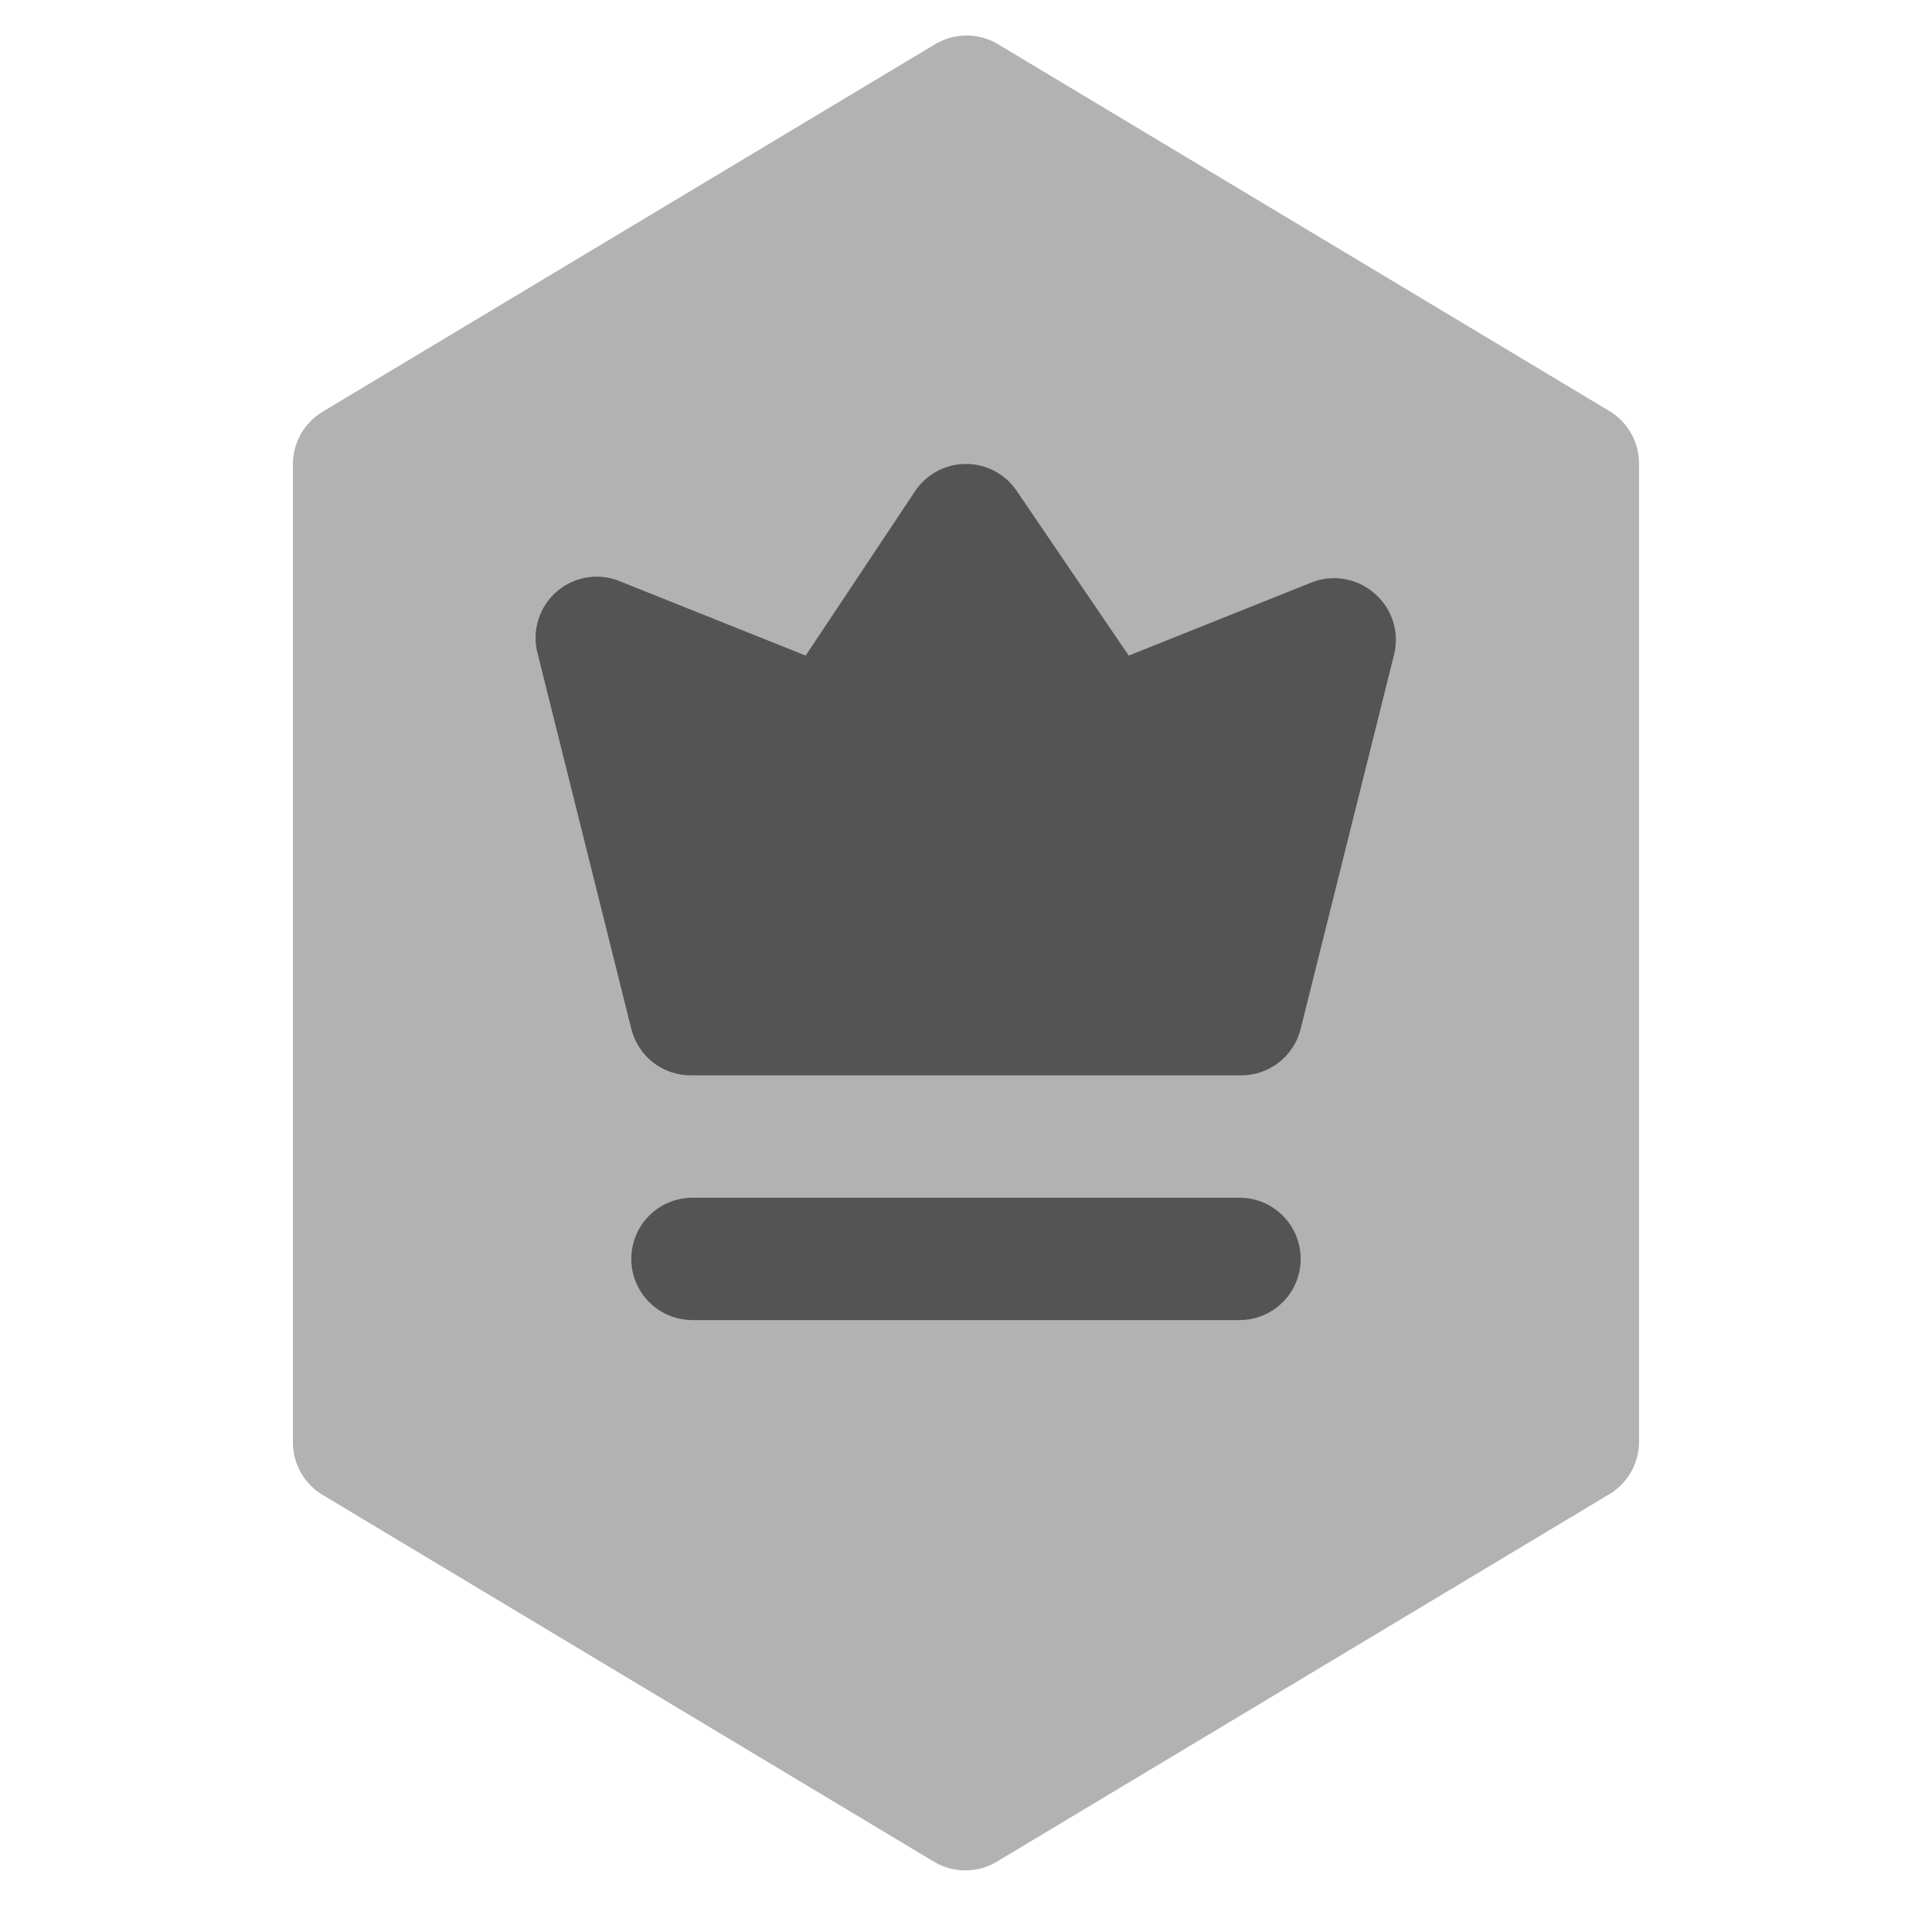
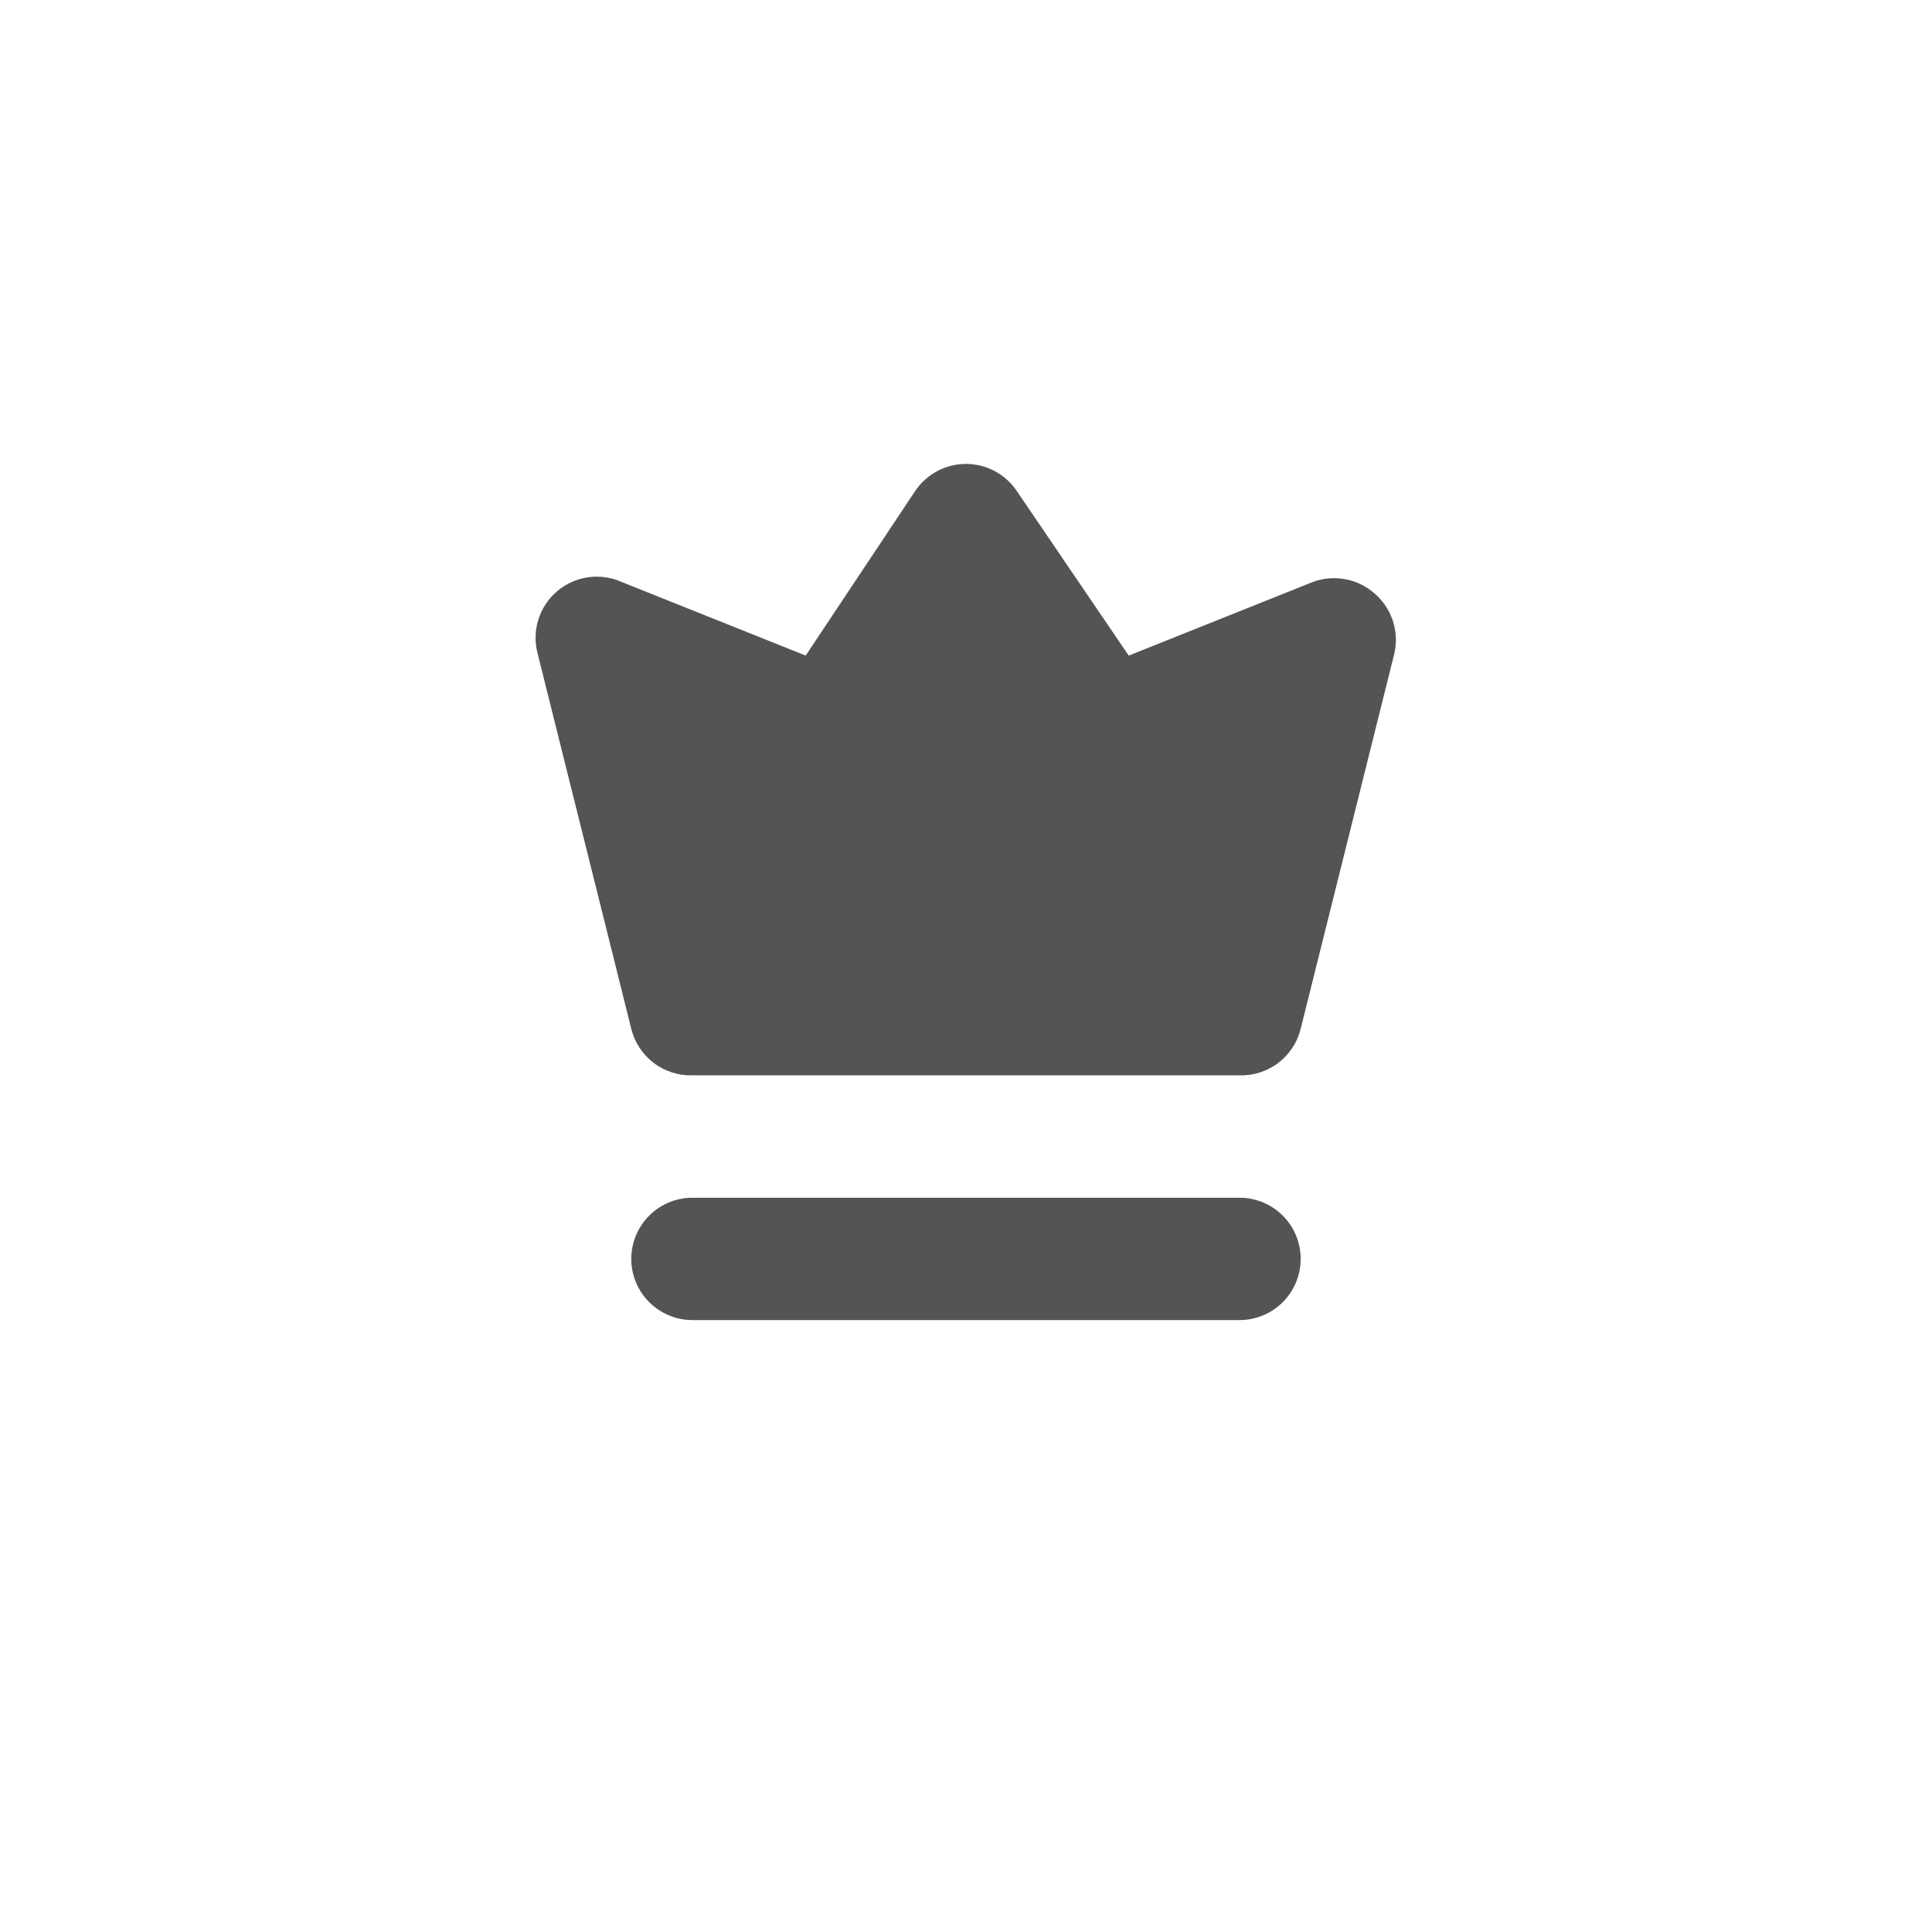
<svg xmlns="http://www.w3.org/2000/svg" width="512" zoomAndPan="magnify" viewBox="0 0 384 384" height="512" preserveAspectRatio="xMidYMid meet" version="1.2">
  <g id="8836b070a0">
-     <path style=" stroke:none;fill-rule:nonzero;fill:#b2b2b2;fill-opacity:1;" d="M 319.812 81.656 L 198.199 8.688 C 197.273 8.152 196.297 7.75 195.266 7.473 C 194.234 7.195 193.184 7.059 192.117 7.059 C 191.051 7.059 190 7.195 188.969 7.473 C 187.938 7.75 186.961 8.152 186.035 8.688 L 64.422 81.656 C 63.492 82.18 62.645 82.812 61.883 83.559 C 61.117 84.305 60.465 85.137 59.918 86.055 C 59.375 86.973 58.957 87.945 58.672 88.973 C 58.383 90 58.23 91.047 58.219 92.117 L 58.219 286.699 C 58.219 287.754 58.355 288.793 58.625 289.812 C 58.895 290.832 59.293 291.801 59.812 292.719 C 60.336 293.637 60.969 294.469 61.707 295.223 C 62.445 295.977 63.27 296.621 64.18 297.16 L 185.793 370.129 C 186.719 370.66 187.695 371.066 188.727 371.344 C 189.758 371.617 190.809 371.758 191.875 371.758 C 192.941 371.758 193.992 371.617 195.023 371.344 C 196.055 371.066 197.031 370.66 197.953 370.129 L 319.57 297.16 C 320.5 296.637 321.348 296 322.109 295.254 C 322.875 294.512 323.527 293.68 324.07 292.762 C 324.617 291.844 325.031 290.871 325.32 289.844 C 325.609 288.812 325.762 287.766 325.773 286.699 L 325.773 92.117 C 325.773 91.059 325.637 90.023 325.367 89.004 C 325.098 87.984 324.699 87.016 324.176 86.098 C 323.656 85.18 323.023 84.348 322.285 83.594 C 321.543 82.84 320.723 82.195 319.812 81.656 Z M 319.812 81.656 " />
    <path style=" stroke:none;fill-rule:nonzero;fill:#545454;fill-opacity:1;" d="M 272.992 117.777 C 272.164 117.078 271.254 116.5 270.273 116.043 C 269.289 115.586 268.262 115.27 267.191 115.086 C 266.125 114.906 265.051 114.867 263.969 114.973 C 262.891 115.078 261.844 115.324 260.828 115.711 L 224.344 130.305 L 202.09 97.59 C 201.812 97.176 201.512 96.781 201.188 96.406 C 200.859 96.031 200.516 95.676 200.145 95.344 C 199.777 95.012 199.391 94.703 198.98 94.418 C 198.574 94.133 198.152 93.871 197.715 93.637 C 197.277 93.406 196.824 93.199 196.363 93.02 C 195.898 92.844 195.426 92.691 194.941 92.574 C 194.461 92.453 193.973 92.363 193.48 92.301 C 192.988 92.242 192.492 92.211 191.996 92.211 C 191.5 92.211 191.004 92.242 190.512 92.301 C 190.02 92.363 189.531 92.453 189.047 92.574 C 188.566 92.691 188.094 92.844 187.629 93.02 C 187.168 93.199 186.715 93.406 186.277 93.637 C 185.84 93.871 185.418 94.133 185.008 94.418 C 184.602 94.703 184.215 95.012 183.848 95.344 C 183.477 95.676 183.129 96.031 182.805 96.406 C 182.48 96.781 182.18 97.176 181.902 97.59 L 160.133 130.305 L 123.648 115.711 C 122.598 115.23 121.504 114.91 120.363 114.742 C 119.219 114.578 118.078 114.574 116.938 114.73 C 115.793 114.891 114.695 115.203 113.645 115.676 C 112.59 116.148 111.625 116.754 110.746 117.5 C 109.863 118.246 109.105 119.102 108.469 120.062 C 107.832 121.023 107.344 122.055 107 123.156 C 106.656 124.258 106.473 125.383 106.449 126.539 C 106.426 127.691 106.566 128.824 106.867 129.938 L 125.473 204.488 C 125.637 205.156 125.859 205.809 126.133 206.441 C 126.41 207.074 126.738 207.676 127.117 208.254 C 127.496 208.832 127.922 209.371 128.391 209.875 C 128.863 210.379 129.371 210.84 129.922 211.258 C 130.469 211.676 131.051 212.043 131.664 212.359 C 132.273 212.68 132.91 212.945 133.566 213.156 C 134.223 213.367 134.891 213.52 135.574 213.617 C 136.258 213.711 136.945 213.75 137.633 213.73 L 246.359 213.73 C 247.047 213.75 247.734 213.711 248.418 213.617 C 249.098 213.52 249.77 213.367 250.426 213.156 C 251.082 212.945 251.719 212.68 252.328 212.359 C 252.941 212.043 253.523 211.676 254.07 211.258 C 254.621 210.84 255.129 210.379 255.602 209.875 C 256.07 209.371 256.496 208.832 256.875 208.254 C 257.254 207.676 257.582 207.074 257.855 206.441 C 258.133 205.809 258.355 205.156 258.52 204.488 L 277.125 129.938 C 277.383 128.832 277.484 127.715 277.43 126.578 C 277.371 125.445 277.16 124.34 276.797 123.266 C 276.43 122.191 275.926 121.188 275.277 120.254 C 274.633 119.324 273.871 118.496 272.992 117.777 Z M 246.359 238.055 L 137.633 238.055 C 136.836 238.055 136.043 238.133 135.262 238.289 C 134.477 238.441 133.719 238.676 132.98 238.98 C 132.242 239.285 131.543 239.66 130.879 240.102 C 130.215 240.547 129.598 241.051 129.035 241.617 C 128.469 242.18 127.965 242.793 127.523 243.457 C 127.078 244.121 126.703 244.824 126.398 245.562 C 126.094 246.301 125.863 247.059 125.707 247.844 C 125.551 248.625 125.473 249.418 125.473 250.215 C 125.473 251.016 125.551 251.805 125.707 252.586 C 125.863 253.371 126.094 254.133 126.398 254.871 C 126.703 255.605 127.078 256.309 127.523 256.973 C 127.965 257.637 128.469 258.25 129.035 258.816 C 129.598 259.379 130.215 259.883 130.879 260.328 C 131.543 260.77 132.242 261.145 132.98 261.449 C 133.719 261.758 134.477 261.988 135.262 262.145 C 136.043 262.301 136.836 262.375 137.633 262.375 L 246.359 262.375 C 247.156 262.375 247.945 262.301 248.73 262.145 C 249.512 261.988 250.273 261.758 251.012 261.449 C 251.75 261.145 252.449 260.77 253.113 260.328 C 253.777 259.883 254.391 259.379 254.957 258.816 C 255.523 258.25 256.027 257.637 256.469 256.973 C 256.914 256.309 257.289 255.605 257.594 254.871 C 257.898 254.133 258.129 253.371 258.285 252.586 C 258.441 251.805 258.52 251.016 258.52 250.215 C 258.52 249.418 258.441 248.625 258.285 247.844 C 258.129 247.059 257.898 246.301 257.594 245.562 C 257.289 244.824 256.914 244.121 256.469 243.457 C 256.027 242.793 255.523 242.18 254.957 241.617 C 254.391 241.051 253.777 240.547 253.113 240.102 C 252.449 239.66 251.75 239.285 251.012 238.98 C 250.273 238.676 249.512 238.441 248.73 238.289 C 247.945 238.133 247.156 238.055 246.359 238.055 Z M 246.359 238.055 " />
  </g>
</svg>